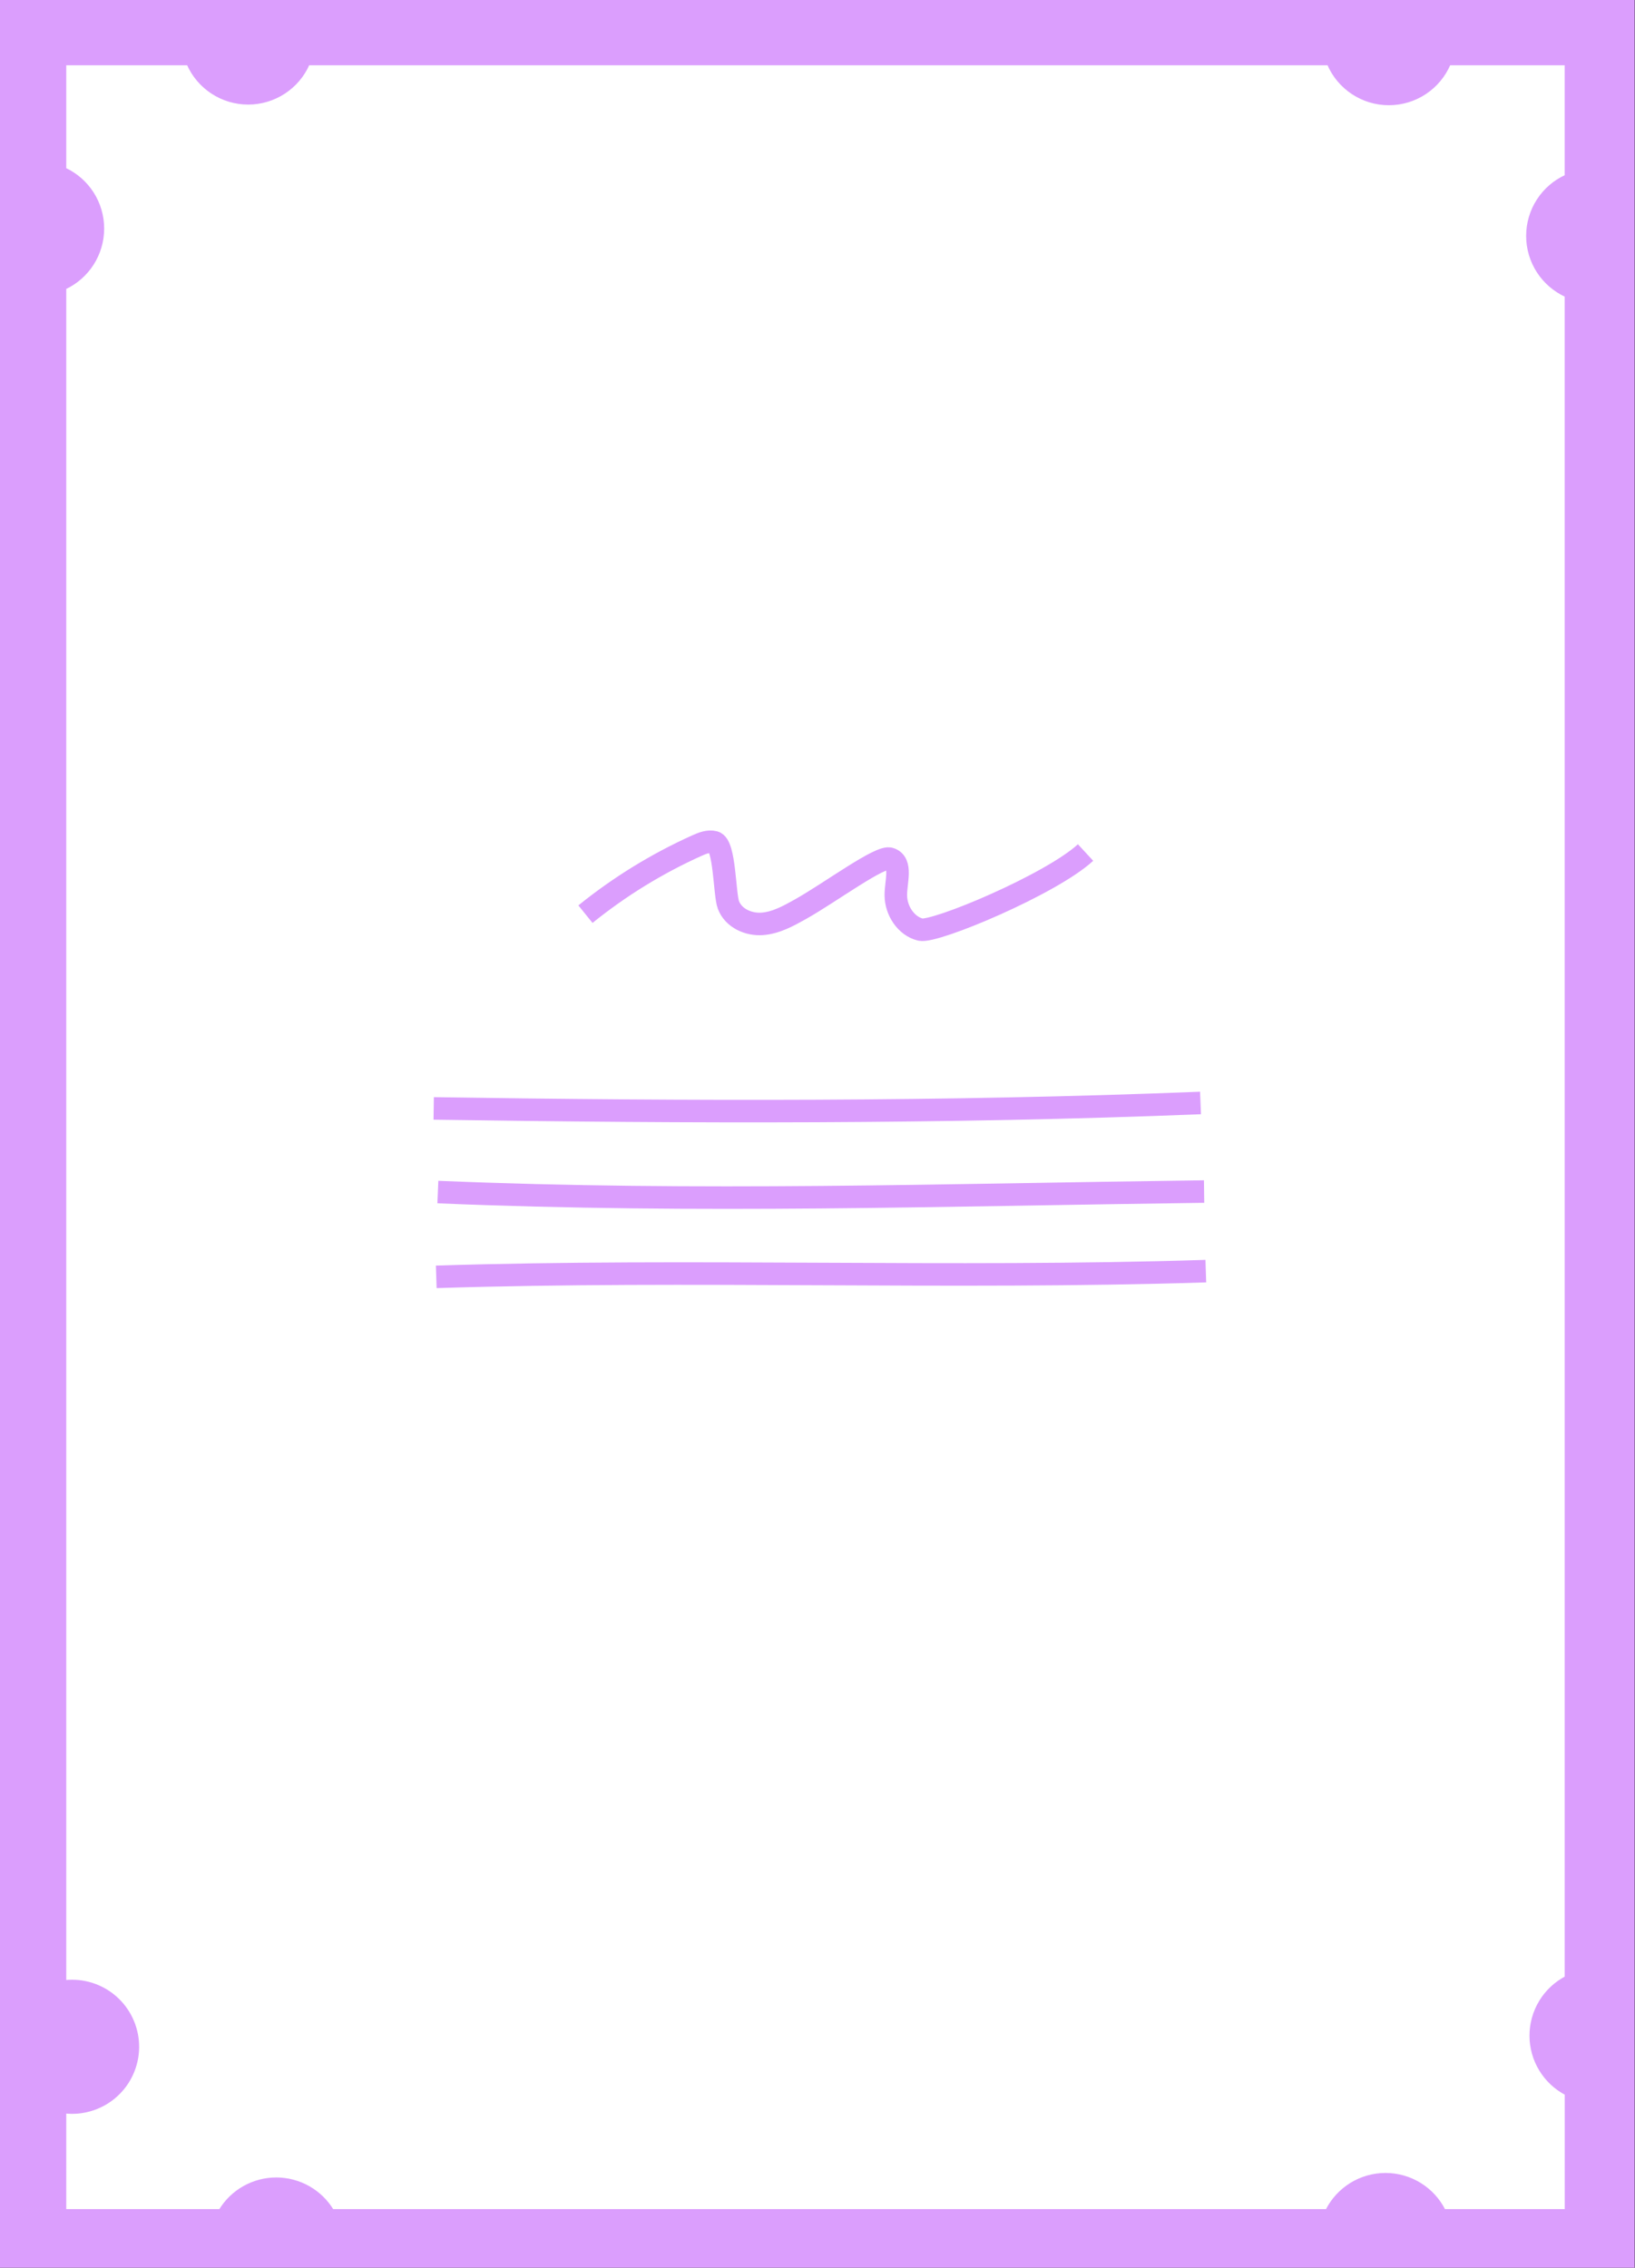
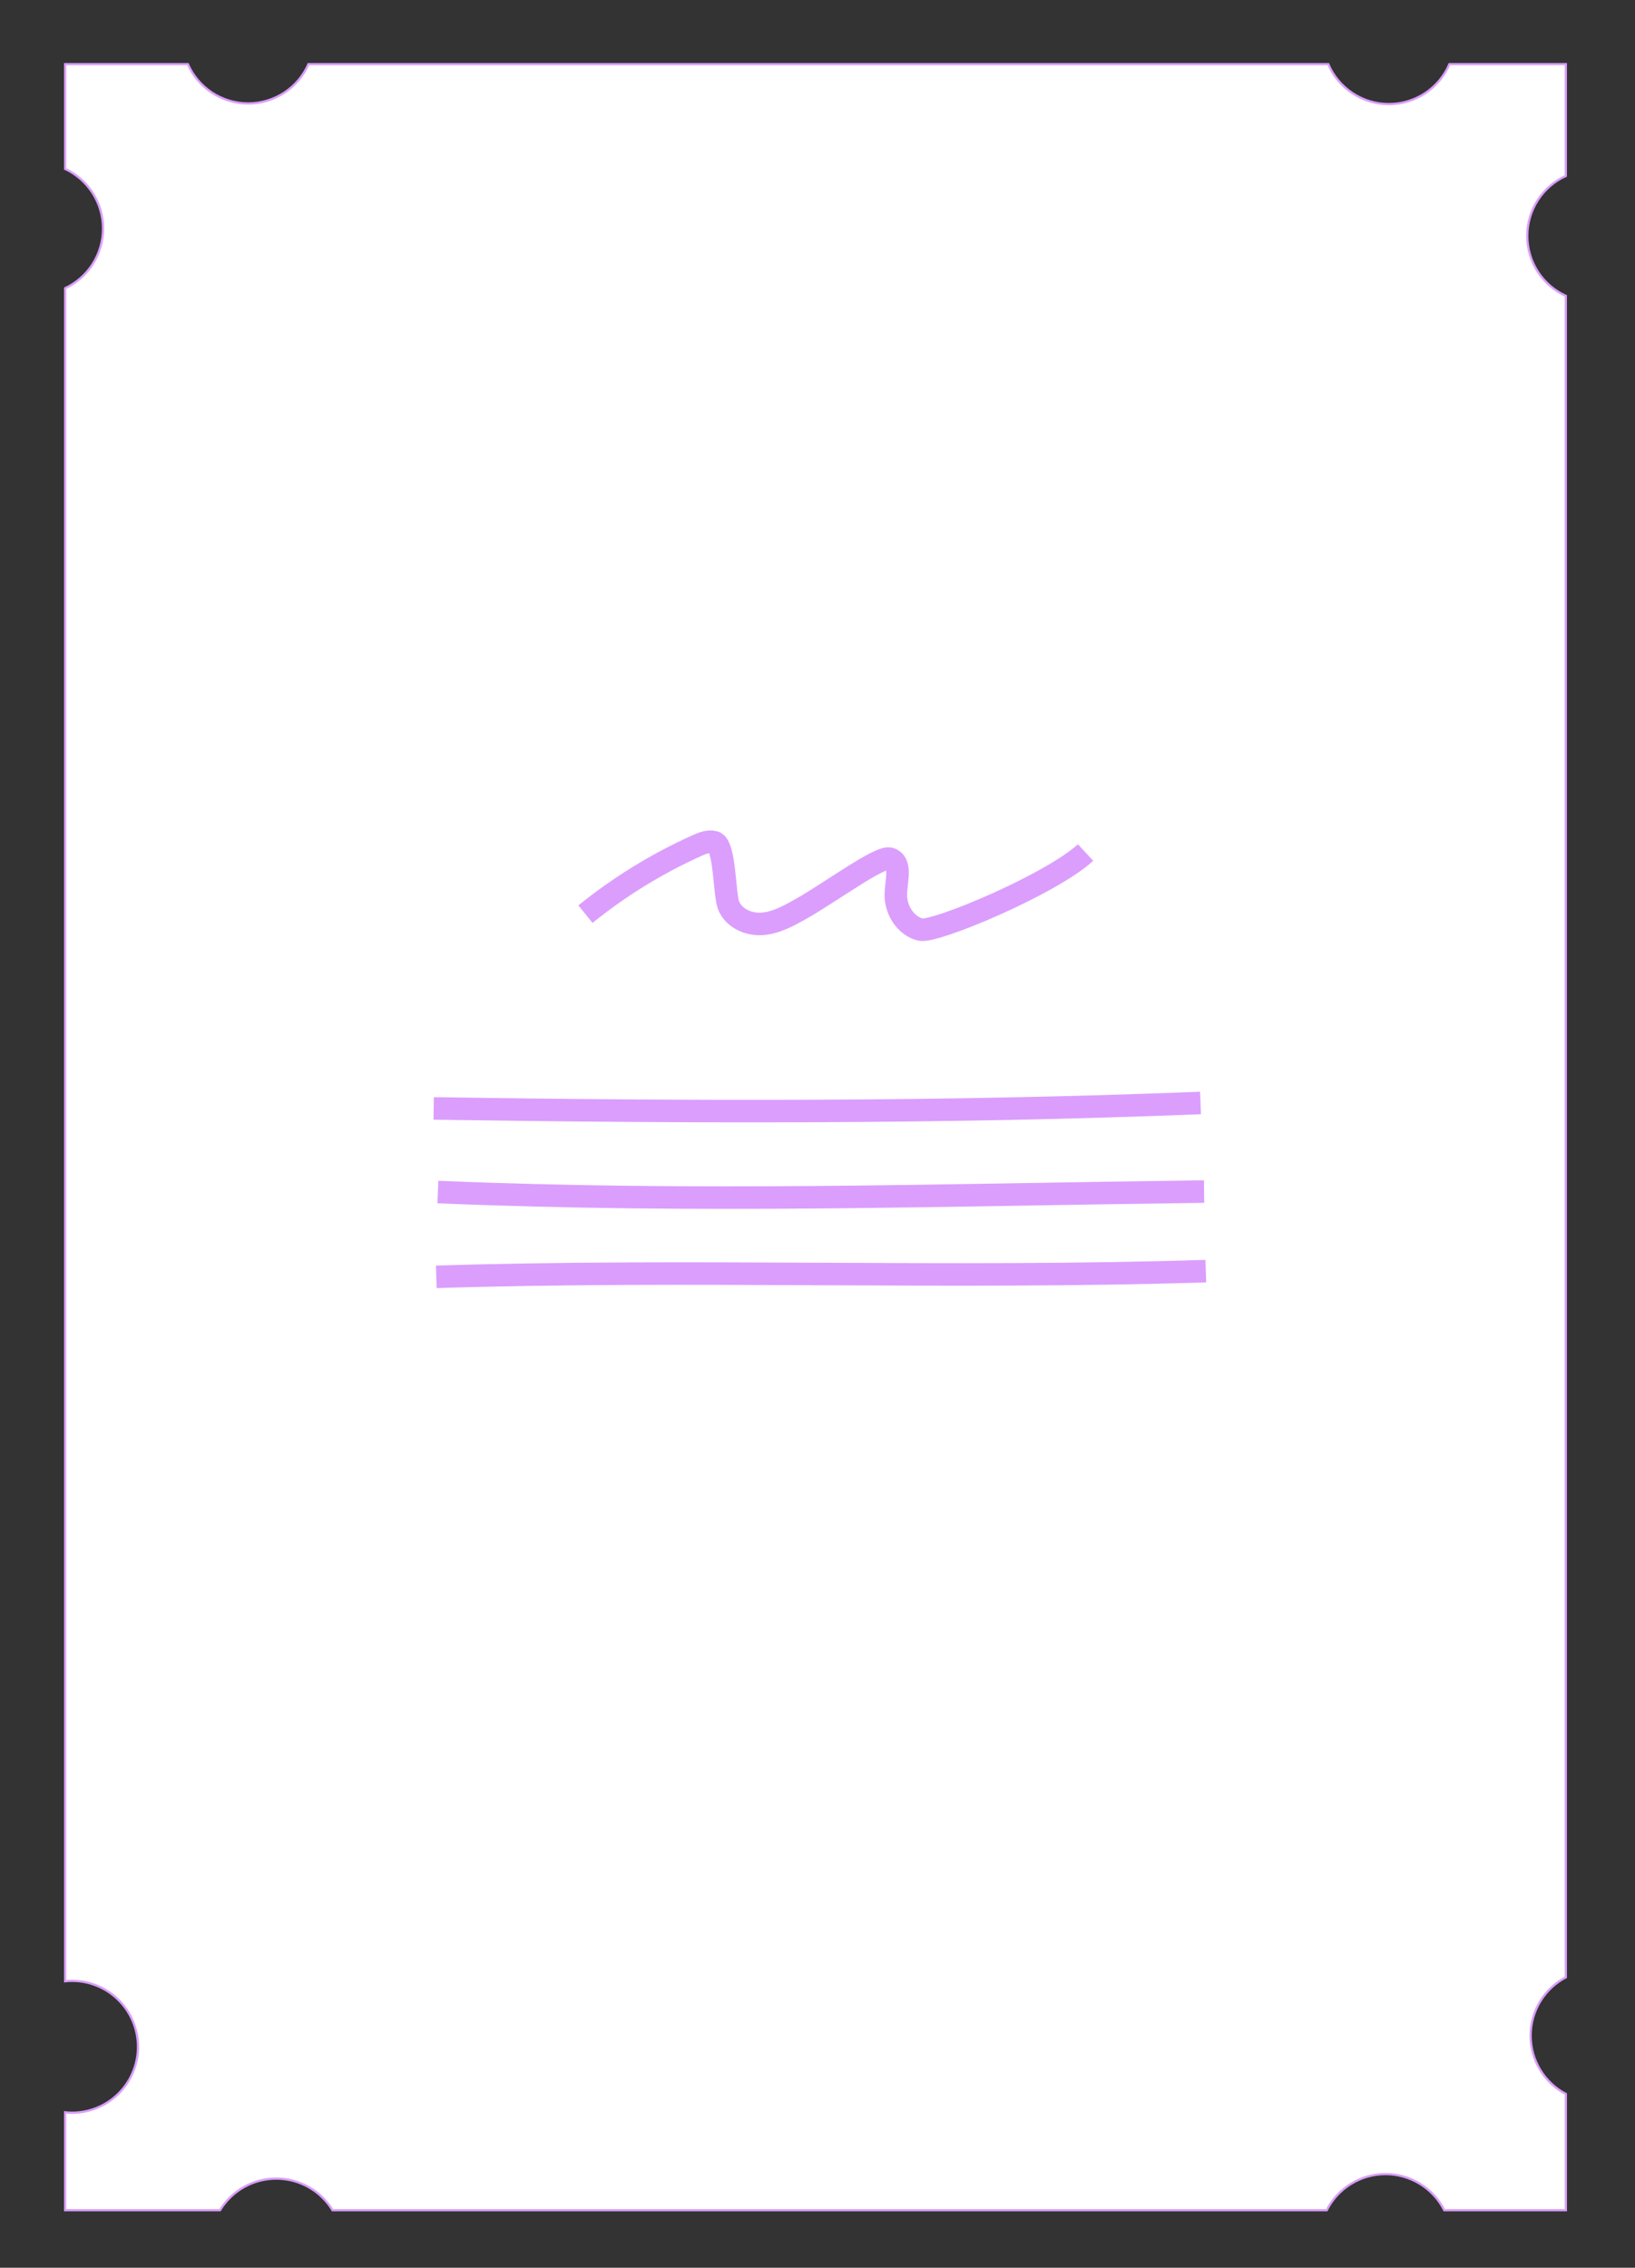
<svg xmlns="http://www.w3.org/2000/svg" width="726" height="1007" viewBox="0 0 726 1007" fill="none">
  <rect x="0" y="0" width="726" height="1007" fill="#333333" stroke="none" />
  <g clip-path="url(#clip0_2793_102)">
-     <path d="M0.5 1006.48V0.5H725.346V1006.48H0.5Z" fill="#DB9EFD" stroke="#DB9EFD" />
    <path d="M683.938 888.672L683.937 888.672C681.136 893.27 679.648 898.549 679.648 903.931C679.648 909.318 681.136 914.598 683.943 919.195L683.944 919.196C686.703 923.701 690.623 927.382 695.299 929.836V981.443H641.315C638.895 976.666 635.209 972.646 630.664 969.814L630.664 969.814C626.025 966.933 620.675 965.403 615.217 965.403C609.752 965.403 604.402 966.933 599.764 969.814L599.763 969.814C595.219 972.646 591.532 976.666 589.113 981.443H147.661C145.075 977.202 141.451 973.68 137.128 971.226C132.721 968.719 127.741 967.405 122.674 967.405C117.606 967.405 112.626 968.719 108.22 971.226C103.896 973.68 100.272 977.202 97.686 981.443H28.924V937.99C32.711 938.393 36.542 938.052 40.202 936.984C44.042 935.863 47.613 933.971 50.694 931.416L50.374 931.031L50.694 931.416C53.773 928.86 56.297 925.703 58.109 922.135C59.921 918.567 60.982 914.662 61.227 910.673C61.472 906.677 60.896 902.676 59.534 898.909L59.064 899.079L59.534 898.909C58.172 895.149 56.053 891.702 53.309 888.791C50.564 885.88 47.252 883.56 43.576 881.981C39.901 880.402 35.941 879.588 31.94 879.6H31.939C30.932 879.605 29.926 879.657 28.924 879.76V127.99C33.904 125.652 38.127 121.956 41.105 117.324C44.142 112.602 45.756 107.106 45.756 101.491C45.756 95.876 44.142 90.38 41.105 85.658C38.127 81.026 33.904 77.329 28.924 74.992V28.489H83.422C85.692 33.627 89.391 38.005 94.082 41.1C98.865 44.256 104.469 45.938 110.199 45.938C115.93 45.938 121.534 44.256 126.317 41.1C131.008 38.005 134.707 33.627 136.977 28.489H589.8C592.033 33.699 595.734 38.151 600.454 41.3C605.262 44.512 610.919 46.226 616.703 46.226C622.487 46.226 628.144 44.512 632.951 41.301C637.672 38.151 641.373 33.699 643.605 28.489H695.281V78.116C690.229 80.422 685.934 84.121 682.897 88.781L682.897 88.782C679.806 93.534 678.162 99.082 678.162 104.752C678.162 110.421 679.806 115.969 682.897 120.722L682.897 120.722C685.934 125.382 690.229 129.081 695.281 131.387V878.032C690.611 880.491 686.692 884.167 683.938 888.672Z" fill="white" stroke="#DB9EFD" />
    <path d="M259.963 405.934C275.096 393.701 291.732 383.469 309.464 375.488C311.908 374.39 314.58 373.312 317.169 373.982C321.928 375.205 321.632 397.075 323.45 401.856C325.702 407.779 332.402 410.694 338.476 410.245C344.55 409.796 350.094 406.728 355.445 403.729C368.729 396.274 391.186 379.544 395.29 381.375C400.675 383.234 397.735 391.602 397.777 397.552C397.825 404.42 402.322 411.206 408.685 412.788C415.048 414.37 466.801 392.646 482.027 378.563" stroke="#DB9EFD" stroke-width="10" stroke-miterlimit="10" />
    <path d="M192.573 492.198C305.678 493.916 420.037 494.295 533.071 489.775" stroke="#DB9EFD" stroke-width="10" stroke-miterlimit="10" />
    <path d="M194.433 529.332C311.516 534.219 417.479 530.606 534.664 529.113" stroke="#DB9EFD" stroke-width="10" stroke-miterlimit="10" />
    <path d="M193.717 566.988C306.821 563.381 422.294 568.061 535.428 564.447" stroke="#DB9EFD" stroke-width="10" stroke-miterlimit="10" />
  </g>
  <defs>
    <clipPath id="clip0_2793_102">
      <rect width="726" height="1007" fill="white" />
    </clipPath>
  </defs>
</svg>